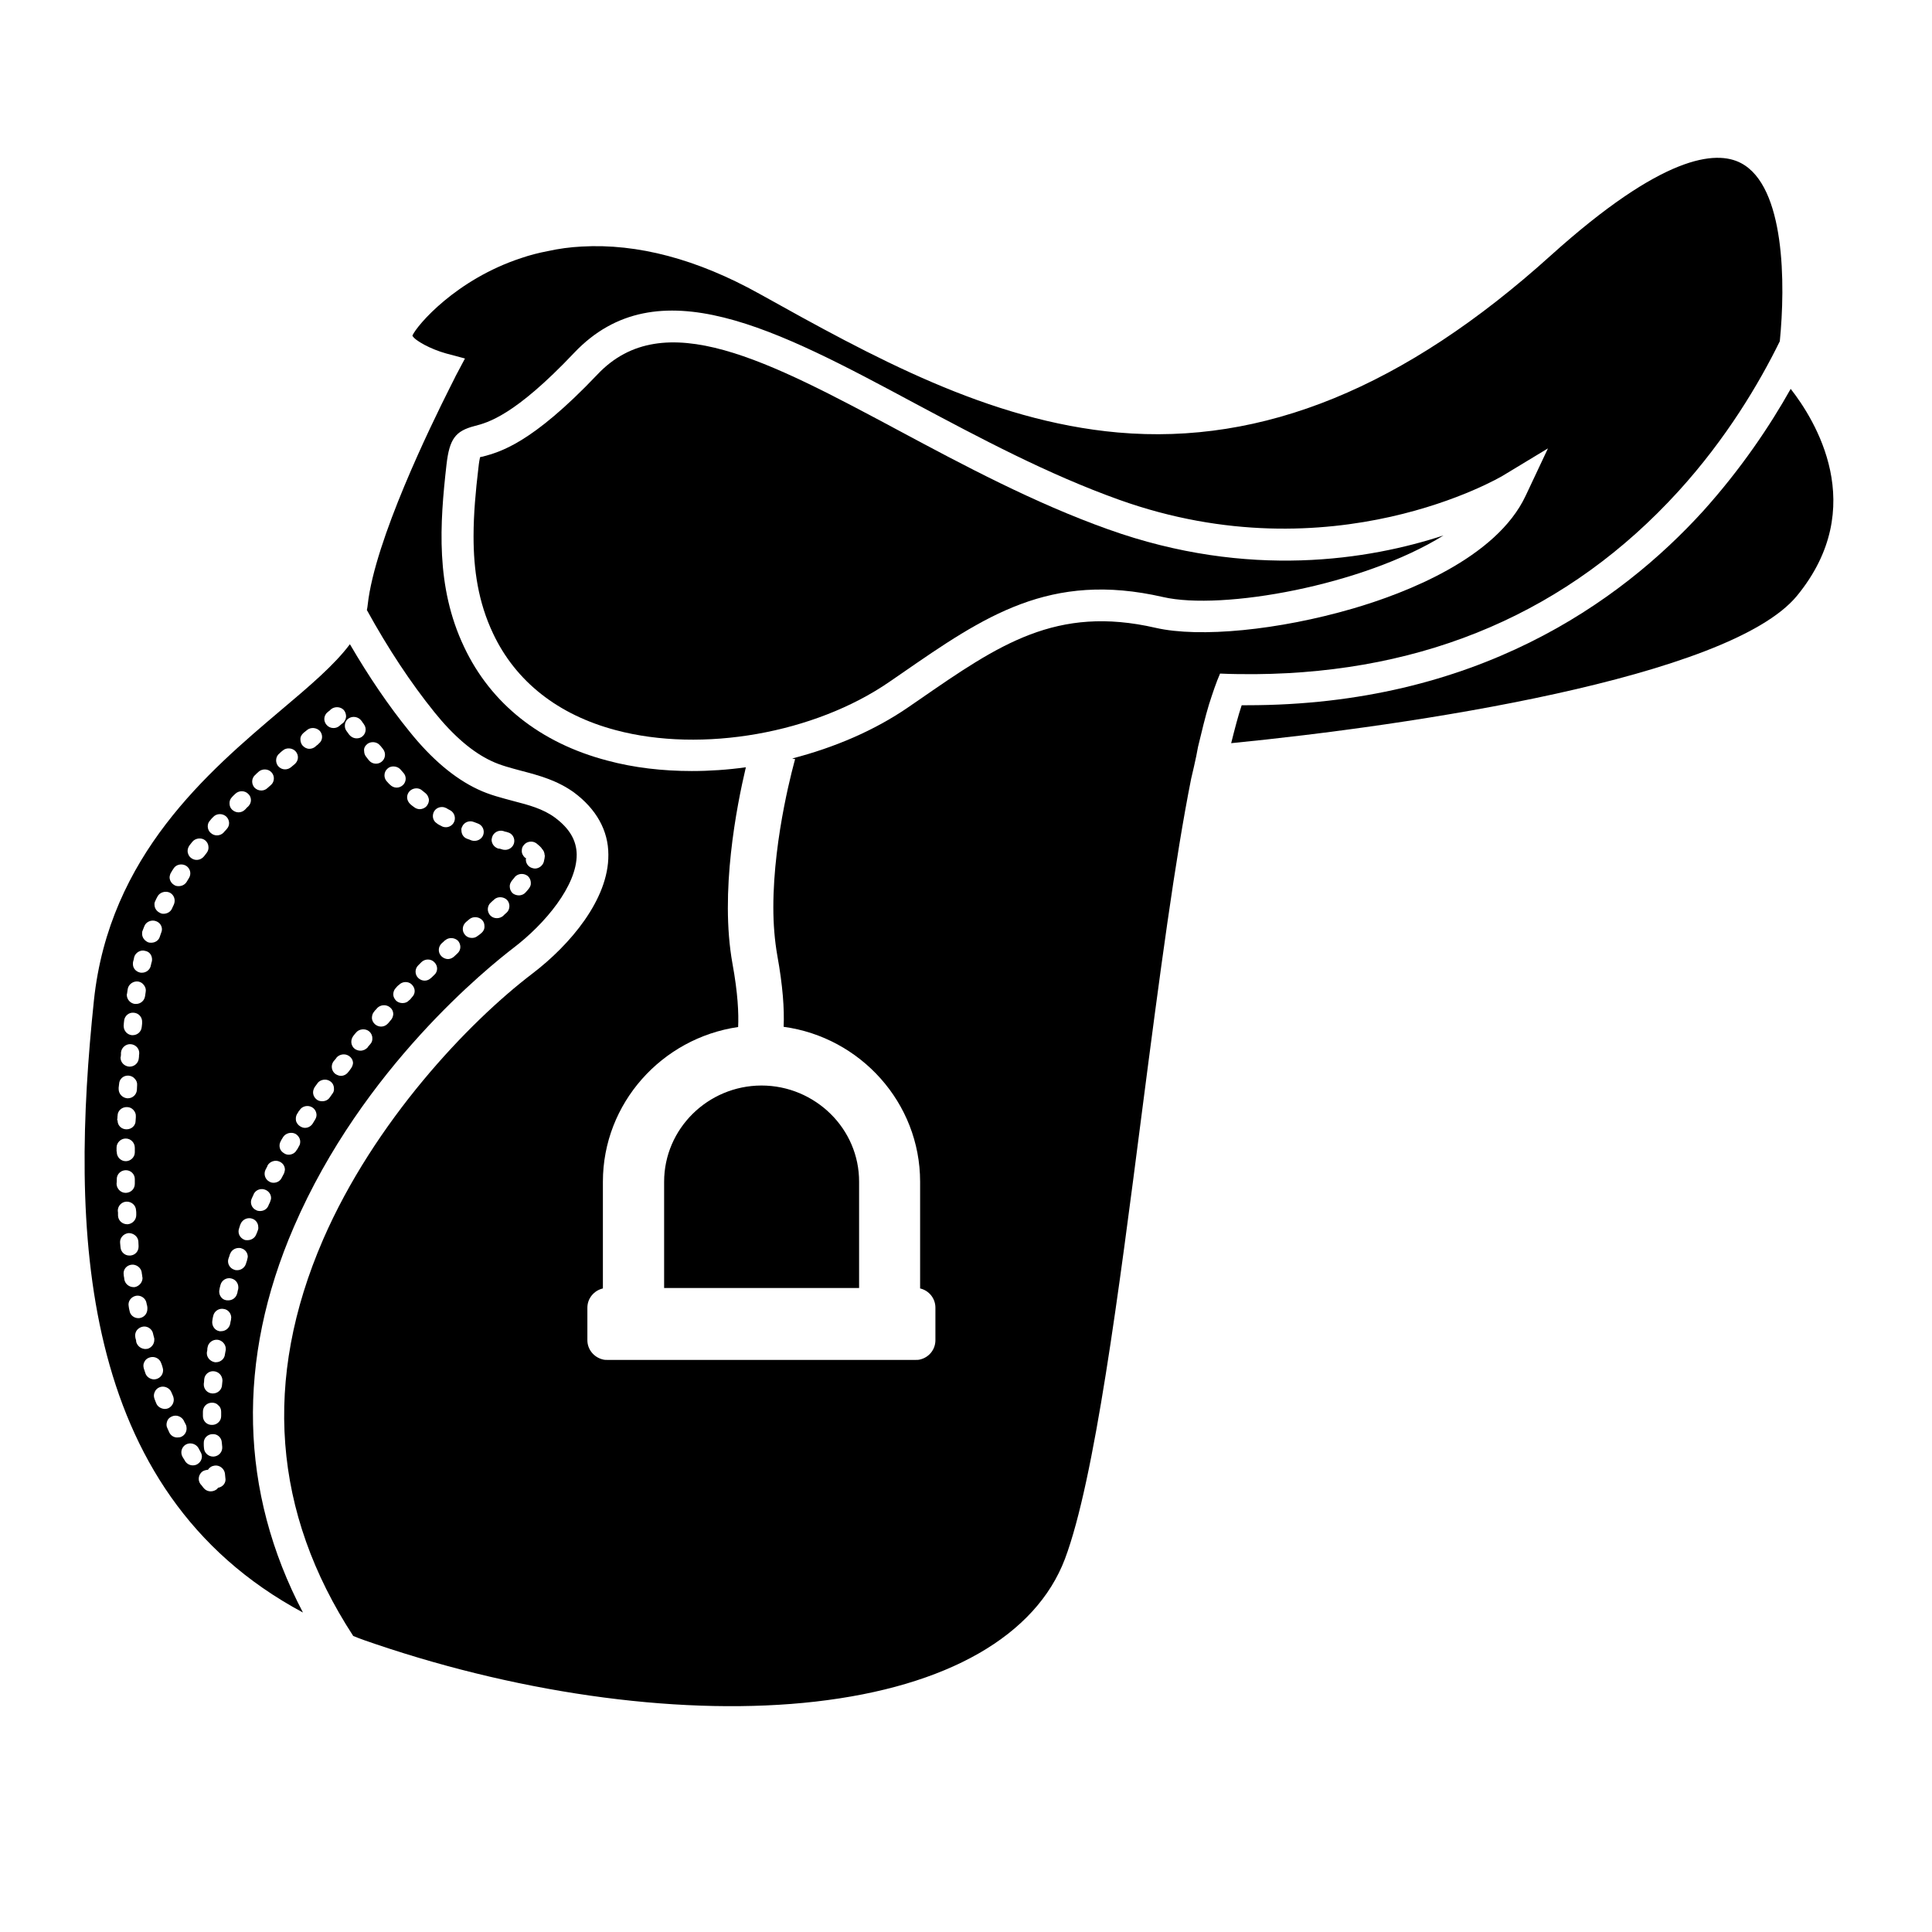
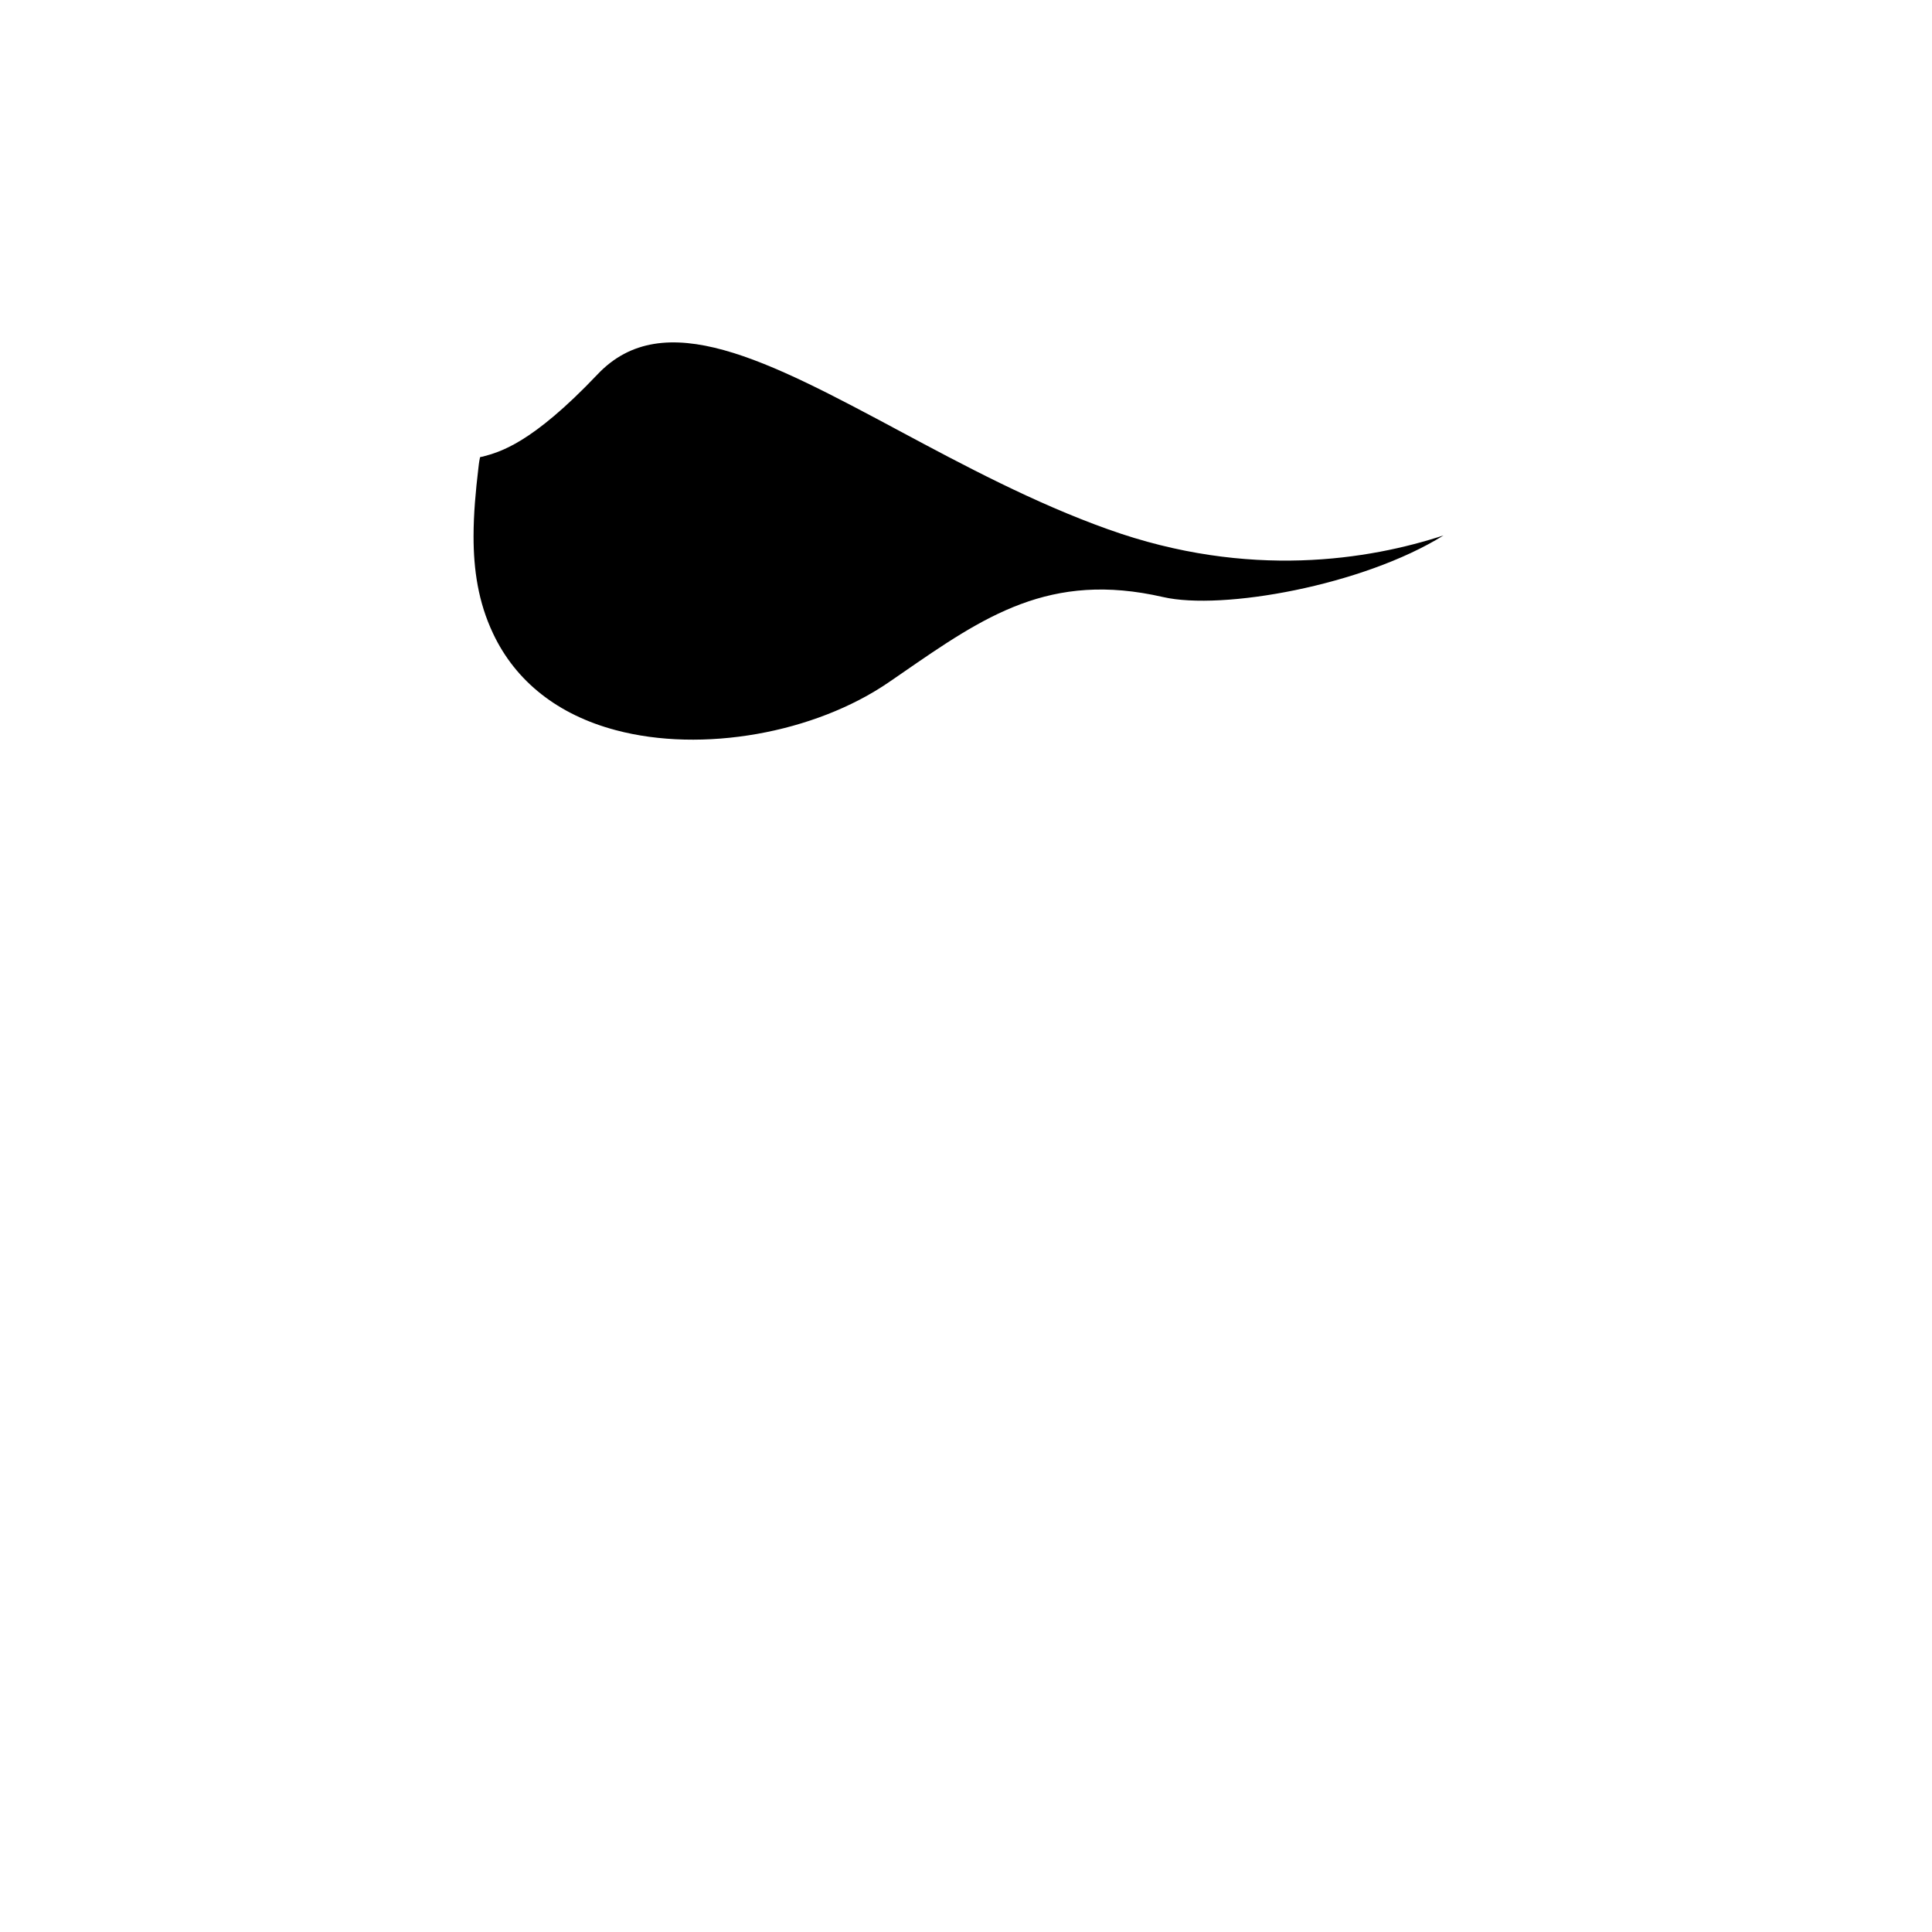
<svg xmlns="http://www.w3.org/2000/svg" width="48" zoomAndPan="magnify" viewBox="0 0 36 36" height="48" preserveAspectRatio="xMidYMid meet" version="1.2">
  <defs>
    <clipPath id="eda87b7e5e">
-       <path d="M 1.293 12 L 11 12 L 11 31 L 1.293 31 Z M 1.293 12 " />
-     </clipPath>
+       </clipPath>
    <clipPath id="4cb8a342fc">
-       <path d="M 5 2.793 L 34 2.793 L 34 31.98 L 5 31.98 Z M 5 2.793 " />
-     </clipPath>
+       </clipPath>
    <clipPath id="3d727d8093">
      <path d="M 22 7 L 34.863 7 L 34.863 14 L 22 14 Z M 22 7 " />
    </clipPath>
  </defs>
  <g id="69a27ae0f1">
    <g clip-rule="nonzero" clip-path="url(#eda87b7e5e)">
      <path style=" stroke:none;fill-rule:nonzero;fill:#000000;fill-opacity:1;" d="M 10.34 15.234 C 10.117 15.07 9.852 15 9.566 14.926 C 9.348 14.867 9.121 14.812 8.902 14.707 C 8.469 14.504 8.039 14.141 7.629 13.629 C 7.242 13.152 6.875 12.613 6.52 12.004 C 6.227 12.395 5.766 12.785 5.234 13.234 C 3.883 14.379 2.035 15.941 1.75 18.641 C 1.312 22.828 1.406 27.777 5.645 30.047 C 4.465 27.797 4.402 25.34 5.477 22.859 C 6.758 19.895 9.109 18.016 9.566 17.664 C 10.156 17.215 10.75 16.504 10.746 15.922 C 10.742 15.656 10.609 15.434 10.34 15.234 Z M 9.168 15.605 C 9.191 15.516 9.285 15.461 9.375 15.484 C 9.387 15.488 9.398 15.492 9.41 15.496 L 9.43 15.5 C 9.438 15.5 9.445 15.504 9.457 15.508 C 9.547 15.527 9.602 15.621 9.578 15.711 C 9.559 15.785 9.488 15.836 9.414 15.836 C 9.398 15.836 9.383 15.832 9.367 15.832 L 9.363 15.828 C 9.352 15.824 9.34 15.824 9.328 15.82 L 9.324 15.816 C 9.312 15.816 9.301 15.812 9.293 15.812 L 9.285 15.812 C 9.211 15.789 9.16 15.723 9.16 15.645 C 9.164 15.633 9.164 15.617 9.168 15.605 Z M 8.09 15.117 C 8.137 15.039 8.242 15.016 8.316 15.059 L 8.324 15.059 C 8.328 15.062 8.328 15.062 8.328 15.066 C 8.352 15.078 8.371 15.09 8.395 15.102 C 8.473 15.148 8.5 15.254 8.453 15.332 C 8.422 15.383 8.367 15.414 8.309 15.414 C 8.277 15.414 8.246 15.406 8.223 15.391 C 8.195 15.379 8.172 15.363 8.145 15.348 L 8.145 15.344 C 8.094 15.316 8.066 15.262 8.066 15.207 C 8.066 15.176 8.074 15.145 8.09 15.117 Z M 7.629 14.746 C 7.688 14.68 7.801 14.668 7.867 14.73 C 7.887 14.746 7.906 14.762 7.93 14.781 C 7.965 14.809 7.984 14.852 7.992 14.895 C 7.996 14.938 7.98 14.98 7.953 15.016 C 7.922 15.055 7.871 15.078 7.82 15.078 C 7.785 15.078 7.742 15.062 7.715 15.039 C 7.691 15.023 7.668 15.004 7.645 14.984 C 7.609 14.949 7.586 14.906 7.586 14.855 C 7.586 14.816 7.602 14.777 7.629 14.746 Z M 7.457 14.332 C 7.473 14.352 7.492 14.371 7.512 14.395 C 7.578 14.461 7.574 14.566 7.508 14.629 C 7.473 14.66 7.434 14.676 7.391 14.676 C 7.344 14.676 7.301 14.656 7.266 14.621 C 7.258 14.613 7.25 14.605 7.242 14.598 C 7.23 14.586 7.219 14.57 7.207 14.559 C 7.18 14.531 7.164 14.488 7.164 14.449 C 7.164 14.398 7.184 14.355 7.219 14.324 C 7.281 14.262 7.395 14.27 7.457 14.332 Z M 6.844 13.863 C 6.914 13.809 7.027 13.82 7.082 13.891 L 7.086 13.895 C 7.086 13.898 7.086 13.898 7.09 13.898 C 7.105 13.918 7.121 13.938 7.137 13.957 C 7.195 14.031 7.184 14.137 7.109 14.195 C 7.078 14.219 7.043 14.23 7.008 14.23 C 6.953 14.23 6.906 14.207 6.871 14.164 C 6.855 14.145 6.836 14.121 6.82 14.098 C 6.797 14.07 6.785 14.031 6.785 13.992 C 6.777 13.945 6.801 13.898 6.844 13.863 Z M 6.496 13.387 C 6.57 13.336 6.68 13.355 6.734 13.43 C 6.742 13.441 6.75 13.449 6.758 13.465 C 6.766 13.473 6.773 13.484 6.781 13.496 C 6.836 13.57 6.82 13.676 6.742 13.73 C 6.715 13.75 6.68 13.758 6.645 13.758 C 6.59 13.758 6.539 13.73 6.508 13.691 C 6.492 13.668 6.473 13.641 6.457 13.621 C 6.434 13.59 6.426 13.559 6.426 13.523 C 6.426 13.469 6.449 13.418 6.496 13.387 Z M 6.102 13.273 C 6.113 13.262 6.129 13.25 6.141 13.242 L 6.164 13.219 C 6.234 13.16 6.344 13.164 6.406 13.23 C 6.434 13.262 6.449 13.309 6.449 13.352 C 6.445 13.398 6.426 13.438 6.395 13.469 C 6.371 13.484 6.352 13.504 6.328 13.523 C 6.297 13.551 6.258 13.566 6.215 13.566 C 6.164 13.566 6.121 13.547 6.086 13.508 C 6.059 13.477 6.043 13.438 6.043 13.398 C 6.043 13.352 6.062 13.305 6.102 13.273 Z M 5.656 13.656 C 5.676 13.641 5.699 13.621 5.723 13.602 C 5.789 13.547 5.898 13.555 5.961 13.621 C 6.02 13.691 6.016 13.797 5.941 13.855 C 5.93 13.871 5.91 13.883 5.891 13.898 L 5.879 13.91 C 5.848 13.938 5.805 13.953 5.766 13.953 C 5.715 13.953 5.672 13.93 5.637 13.891 C 5.613 13.863 5.598 13.82 5.598 13.781 C 5.594 13.734 5.617 13.691 5.656 13.656 Z M 5.203 14.043 C 5.223 14.02 5.246 14.004 5.27 13.984 C 5.336 13.926 5.449 13.934 5.508 14 C 5.539 14.035 5.555 14.078 5.551 14.125 C 5.547 14.168 5.527 14.207 5.492 14.238 C 5.469 14.254 5.449 14.277 5.426 14.293 C 5.395 14.32 5.355 14.336 5.312 14.336 C 5.262 14.336 5.219 14.316 5.184 14.277 C 5.16 14.25 5.145 14.207 5.145 14.168 C 5.145 14.121 5.164 14.074 5.203 14.043 Z M 4.758 14.438 L 4.781 14.414 C 4.793 14.402 4.805 14.395 4.82 14.379 C 4.887 14.32 5 14.324 5.059 14.391 C 5.121 14.457 5.117 14.566 5.051 14.625 C 5.027 14.648 5.008 14.664 4.984 14.684 C 4.957 14.711 4.914 14.73 4.871 14.73 C 4.82 14.73 4.777 14.711 4.742 14.676 C 4.715 14.645 4.699 14.605 4.699 14.562 C 4.699 14.516 4.719 14.469 4.758 14.438 Z M 4.324 14.852 C 4.336 14.84 4.348 14.824 4.363 14.812 L 4.383 14.793 C 4.449 14.727 4.562 14.727 4.625 14.793 C 4.656 14.82 4.676 14.863 4.676 14.91 C 4.676 14.953 4.656 14.996 4.625 15.027 C 4.609 15.039 4.594 15.055 4.578 15.074 L 4.566 15.086 C 4.535 15.117 4.492 15.137 4.445 15.137 C 4.398 15.137 4.359 15.117 4.328 15.09 C 4.293 15.059 4.277 15.016 4.277 14.973 C 4.273 14.926 4.293 14.883 4.324 14.852 Z M 3.914 15.289 C 3.93 15.266 3.949 15.246 3.969 15.227 C 4.031 15.156 4.141 15.152 4.211 15.211 C 4.281 15.273 4.289 15.379 4.227 15.445 L 4.203 15.473 C 4.191 15.484 4.18 15.496 4.172 15.508 C 4.137 15.547 4.09 15.566 4.043 15.566 C 4 15.566 3.961 15.551 3.93 15.523 C 3.891 15.492 3.871 15.445 3.871 15.398 C 3.871 15.359 3.883 15.32 3.914 15.289 Z M 3.527 15.758 C 3.547 15.734 3.562 15.711 3.582 15.688 C 3.637 15.617 3.75 15.602 3.82 15.656 C 3.855 15.684 3.879 15.723 3.883 15.766 C 3.891 15.812 3.879 15.855 3.852 15.891 C 3.836 15.91 3.82 15.934 3.801 15.957 C 3.77 15.996 3.719 16.023 3.664 16.023 C 3.629 16.023 3.594 16.012 3.562 15.988 C 3.52 15.957 3.496 15.906 3.496 15.855 C 3.496 15.82 3.508 15.789 3.527 15.758 Z M 3.797 26.891 C 3.793 26.801 3.863 26.727 3.957 26.723 C 4.047 26.715 4.129 26.785 4.133 26.879 C 4.137 26.906 4.137 26.934 4.141 26.961 C 4.148 27.055 4.078 27.133 3.984 27.141 C 3.977 27.141 3.977 27.141 3.969 27.141 C 3.883 27.141 3.805 27.07 3.801 26.984 C 3.797 26.957 3.797 26.926 3.797 26.898 Z M 3.781 26.387 L 3.781 26.305 C 3.781 26.211 3.855 26.137 3.949 26.137 C 4 26.137 4.039 26.152 4.07 26.188 C 4.105 26.215 4.121 26.262 4.121 26.305 L 4.121 26.387 C 4.121 26.43 4.105 26.473 4.07 26.504 C 4.039 26.535 3.996 26.551 3.953 26.551 C 3.855 26.555 3.781 26.48 3.781 26.387 Z M 4.137 25.809 C 4.133 25.898 4.055 25.965 3.969 25.965 C 3.965 25.965 3.961 25.965 3.957 25.965 C 3.863 25.961 3.793 25.883 3.797 25.789 C 3.801 25.762 3.805 25.73 3.805 25.703 C 3.812 25.613 3.891 25.543 3.984 25.551 C 4.074 25.559 4.141 25.629 4.145 25.719 C 4.145 25.723 4.145 25.727 4.145 25.73 C 4.141 25.754 4.141 25.785 4.137 25.809 Z M 3.188 16.258 C 3.195 16.246 3.203 16.23 3.211 16.219 C 3.219 16.207 3.227 16.195 3.234 16.184 C 3.281 16.105 3.391 16.086 3.469 16.133 C 3.547 16.184 3.57 16.285 3.52 16.363 C 3.504 16.387 3.492 16.41 3.477 16.434 C 3.445 16.484 3.391 16.512 3.328 16.512 C 3.297 16.512 3.27 16.508 3.242 16.488 C 3.191 16.457 3.16 16.402 3.16 16.344 C 3.164 16.312 3.172 16.281 3.188 16.258 Z M 2.895 16.785 C 2.906 16.762 2.918 16.734 2.934 16.707 C 2.973 16.629 3.078 16.594 3.164 16.633 C 3.246 16.676 3.277 16.773 3.238 16.859 C 3.227 16.887 3.211 16.91 3.203 16.934 C 3.176 16.992 3.113 17.027 3.047 17.027 C 3.023 17.027 3 17.023 2.977 17.008 C 2.918 16.98 2.879 16.922 2.879 16.859 C 2.875 16.832 2.883 16.809 2.895 16.785 Z M 2.656 17.344 C 2.668 17.316 2.676 17.289 2.688 17.262 C 2.719 17.176 2.82 17.133 2.906 17.164 C 2.996 17.195 3.043 17.293 3.004 17.379 C 2.996 17.406 2.984 17.43 2.977 17.457 C 2.957 17.523 2.891 17.566 2.82 17.566 C 2.797 17.566 2.781 17.566 2.762 17.559 C 2.695 17.531 2.648 17.469 2.648 17.402 C 2.648 17.379 2.648 17.359 2.656 17.344 Z M 2.48 17.922 C 2.488 17.895 2.496 17.863 2.5 17.836 C 2.523 17.75 2.621 17.691 2.707 17.719 C 2.754 17.727 2.789 17.754 2.812 17.793 C 2.832 17.832 2.84 17.879 2.828 17.922 L 2.82 17.945 C 2.82 17.961 2.812 17.98 2.809 17.992 L 2.809 18 C 2.789 18.074 2.723 18.125 2.645 18.125 C 2.633 18.125 2.617 18.125 2.605 18.121 C 2.527 18.102 2.473 18.035 2.477 17.957 C 2.477 17.945 2.477 17.934 2.48 17.922 Z M 2.367 18.516 C 2.371 18.488 2.375 18.461 2.379 18.434 C 2.391 18.344 2.48 18.277 2.574 18.289 C 2.621 18.297 2.656 18.32 2.684 18.359 C 2.711 18.395 2.723 18.438 2.715 18.48 C 2.711 18.512 2.707 18.539 2.703 18.562 C 2.691 18.645 2.621 18.707 2.535 18.707 C 2.527 18.707 2.52 18.707 2.512 18.707 C 2.426 18.695 2.363 18.621 2.363 18.539 C 2.363 18.531 2.363 18.523 2.367 18.516 Z M 2.305 19.109 C 2.305 19.082 2.309 19.055 2.312 19.027 L 2.312 19.023 C 2.32 18.93 2.402 18.859 2.496 18.871 C 2.59 18.879 2.656 18.961 2.648 19.055 C 2.648 19.07 2.648 19.086 2.645 19.102 C 2.645 19.113 2.641 19.125 2.641 19.137 C 2.633 19.223 2.562 19.289 2.473 19.289 C 2.469 19.289 2.461 19.289 2.457 19.289 C 2.371 19.281 2.305 19.207 2.305 19.121 C 2.301 19.117 2.305 19.113 2.305 19.109 Z M 2.25 19.695 C 2.25 19.68 2.254 19.668 2.254 19.652 C 2.254 19.641 2.254 19.625 2.254 19.613 C 2.262 19.523 2.344 19.449 2.438 19.457 C 2.531 19.465 2.602 19.543 2.594 19.637 C 2.59 19.652 2.59 19.672 2.59 19.688 L 2.586 19.723 C 2.578 19.809 2.504 19.875 2.418 19.875 C 2.414 19.875 2.406 19.875 2.406 19.875 C 2.316 19.867 2.246 19.797 2.246 19.707 L 2.246 19.695 Z M 2.211 20.285 L 2.211 20.266 C 2.215 20.246 2.215 20.223 2.219 20.199 C 2.223 20.105 2.301 20.035 2.398 20.043 C 2.441 20.047 2.484 20.066 2.512 20.102 C 2.543 20.133 2.559 20.176 2.555 20.219 L 2.551 20.305 C 2.547 20.395 2.473 20.465 2.383 20.465 C 2.379 20.465 2.375 20.465 2.371 20.465 C 2.281 20.457 2.211 20.383 2.211 20.293 Z M 2.184 20.875 C 2.184 20.863 2.184 20.848 2.188 20.836 C 2.188 20.82 2.188 20.805 2.191 20.789 C 2.191 20.699 2.27 20.625 2.367 20.629 C 2.414 20.629 2.453 20.648 2.484 20.68 C 2.516 20.715 2.535 20.758 2.531 20.801 L 2.531 20.82 C 2.531 20.84 2.527 20.859 2.527 20.879 L 2.527 20.883 C 2.527 20.977 2.449 21.043 2.359 21.043 L 2.355 21.043 C 2.262 21.043 2.188 20.969 2.191 20.875 Z M 2.172 21.457 L 2.172 21.383 C 2.172 21.293 2.25 21.215 2.34 21.215 L 2.344 21.215 C 2.438 21.215 2.512 21.293 2.512 21.387 L 2.512 21.473 C 2.512 21.562 2.434 21.637 2.344 21.637 C 2.25 21.637 2.176 21.559 2.176 21.469 L 2.176 21.457 Z M 2.176 21.977 C 2.172 21.883 2.246 21.809 2.34 21.805 L 2.344 21.805 C 2.438 21.805 2.512 21.879 2.512 21.969 L 2.512 21.988 C 2.512 22.008 2.512 22.027 2.512 22.051 L 2.512 22.055 C 2.512 22.055 2.512 22.055 2.512 22.059 C 2.512 22.152 2.441 22.223 2.348 22.227 L 2.34 22.227 C 2.25 22.227 2.176 22.152 2.172 22.062 L 2.172 22.059 C 2.176 22.027 2.176 22 2.176 21.977 Z M 2.199 22.609 C 2.199 22.594 2.199 22.582 2.195 22.566 C 2.191 22.477 2.262 22.395 2.355 22.391 C 2.449 22.387 2.531 22.457 2.535 22.551 C 2.539 22.57 2.539 22.594 2.539 22.617 L 2.539 22.641 C 2.539 22.73 2.469 22.805 2.379 22.812 L 2.371 22.812 C 2.277 22.812 2.203 22.742 2.199 22.652 C 2.199 22.641 2.199 22.625 2.199 22.609 Z M 2.246 23.246 C 2.242 23.219 2.242 23.188 2.238 23.16 C 2.234 23.117 2.246 23.074 2.277 23.039 C 2.305 23.004 2.348 22.984 2.391 22.977 C 2.484 22.973 2.57 23.039 2.578 23.129 C 2.578 23.156 2.582 23.184 2.582 23.211 C 2.582 23.219 2.582 23.227 2.582 23.23 C 2.582 23.316 2.52 23.387 2.43 23.395 C 2.426 23.395 2.418 23.395 2.414 23.395 C 2.328 23.398 2.254 23.332 2.246 23.246 Z M 2.316 23.836 L 2.316 23.832 L 2.312 23.801 C 2.309 23.785 2.305 23.77 2.305 23.754 C 2.289 23.66 2.355 23.578 2.449 23.566 C 2.539 23.555 2.629 23.621 2.641 23.711 C 2.641 23.727 2.645 23.742 2.648 23.758 L 2.652 23.793 C 2.652 23.801 2.656 23.809 2.656 23.812 C 2.656 23.898 2.59 23.969 2.508 23.984 C 2.5 23.984 2.492 23.984 2.484 23.984 C 2.398 23.98 2.328 23.918 2.316 23.836 Z M 2.414 24.426 C 2.406 24.398 2.402 24.367 2.398 24.34 C 2.379 24.25 2.441 24.164 2.535 24.145 C 2.625 24.129 2.715 24.191 2.73 24.281 C 2.734 24.297 2.734 24.312 2.742 24.332 L 2.746 24.363 C 2.746 24.371 2.746 24.383 2.746 24.391 C 2.746 24.473 2.691 24.543 2.609 24.559 C 2.598 24.562 2.586 24.562 2.578 24.562 C 2.496 24.562 2.426 24.504 2.414 24.426 Z M 2.539 25.008 C 2.539 24.996 2.535 24.98 2.535 24.973 C 2.531 24.957 2.527 24.945 2.523 24.93 L 2.523 24.926 C 2.512 24.879 2.52 24.836 2.543 24.797 C 2.566 24.762 2.605 24.734 2.648 24.723 C 2.738 24.699 2.832 24.758 2.852 24.848 C 2.852 24.848 2.852 24.852 2.852 24.852 C 2.859 24.875 2.863 24.902 2.871 24.926 L 2.875 24.941 C 2.875 24.953 2.875 24.961 2.875 24.969 C 2.875 25.047 2.82 25.113 2.75 25.133 C 2.734 25.133 2.719 25.137 2.707 25.137 C 2.625 25.133 2.562 25.082 2.539 25.008 Z M 2.707 25.582 C 2.699 25.559 2.691 25.531 2.68 25.5 C 2.668 25.457 2.668 25.414 2.691 25.375 C 2.711 25.332 2.75 25.305 2.793 25.293 C 2.883 25.266 2.977 25.316 3.004 25.402 L 3.016 25.434 C 3.02 25.449 3.027 25.465 3.031 25.484 C 3.035 25.5 3.039 25.516 3.039 25.531 C 3.039 25.609 2.992 25.672 2.918 25.695 C 2.902 25.699 2.887 25.703 2.867 25.703 C 2.793 25.699 2.727 25.652 2.707 25.582 Z M 2.91 26.145 C 2.898 26.121 2.891 26.094 2.879 26.066 C 2.863 26.023 2.863 25.98 2.883 25.938 C 2.898 25.898 2.934 25.863 2.977 25.848 C 3.062 25.816 3.164 25.863 3.195 25.945 L 3.227 26.02 C 3.234 26.043 3.238 26.062 3.238 26.082 C 3.238 26.152 3.195 26.215 3.133 26.242 C 3.113 26.25 3.09 26.254 3.07 26.254 C 3 26.25 2.934 26.211 2.91 26.145 Z M 3.156 26.695 C 3.145 26.668 3.133 26.641 3.121 26.617 C 3.098 26.578 3.098 26.531 3.113 26.488 C 3.125 26.445 3.156 26.414 3.199 26.395 C 3.281 26.355 3.383 26.391 3.426 26.473 L 3.43 26.484 C 3.441 26.504 3.449 26.523 3.461 26.543 C 3.473 26.566 3.477 26.594 3.477 26.617 C 3.477 26.684 3.441 26.742 3.383 26.77 C 3.363 26.781 3.336 26.785 3.309 26.785 C 3.242 26.789 3.184 26.75 3.156 26.695 Z M 3.594 27.305 C 3.535 27.305 3.484 27.277 3.449 27.227 L 3.449 27.223 C 3.445 27.219 3.445 27.219 3.441 27.211 C 3.43 27.191 3.418 27.172 3.402 27.148 C 3.355 27.066 3.383 26.965 3.461 26.918 C 3.543 26.871 3.648 26.902 3.695 26.977 L 3.703 26.992 C 3.711 27.012 3.727 27.031 3.734 27.051 C 3.75 27.074 3.762 27.109 3.762 27.137 C 3.762 27.199 3.73 27.25 3.68 27.281 C 3.656 27.297 3.625 27.305 3.594 27.305 Z M 4.062 27.723 C 4.055 27.734 4.043 27.75 4.027 27.758 C 4 27.777 3.965 27.789 3.926 27.789 C 3.875 27.789 3.824 27.766 3.793 27.723 L 3.789 27.723 C 3.785 27.719 3.785 27.715 3.785 27.715 C 3.77 27.695 3.754 27.672 3.734 27.652 C 3.68 27.578 3.699 27.473 3.773 27.418 C 3.805 27.398 3.84 27.391 3.875 27.387 C 3.902 27.344 3.945 27.316 4 27.309 C 4.09 27.297 4.176 27.363 4.191 27.453 C 4.191 27.48 4.199 27.508 4.199 27.535 C 4.219 27.625 4.156 27.707 4.062 27.723 Z M 4.207 25.152 C 4.199 25.18 4.199 25.207 4.191 25.238 C 4.184 25.32 4.109 25.383 4.027 25.383 C 4.02 25.383 4.012 25.383 4.004 25.383 C 3.91 25.367 3.844 25.285 3.855 25.195 C 3.859 25.18 3.863 25.16 3.863 25.148 C 3.863 25.133 3.863 25.121 3.867 25.109 C 3.879 25.02 3.965 24.953 4.059 24.965 C 4.141 24.977 4.207 25.051 4.207 25.133 C 4.207 25.141 4.207 25.148 4.207 25.152 Z M 4.305 24.586 L 4.305 24.59 C 4.297 24.617 4.293 24.645 4.289 24.668 C 4.273 24.746 4.203 24.805 4.121 24.805 C 4.113 24.805 4.098 24.805 4.09 24.805 C 4.043 24.797 4.004 24.77 3.98 24.73 C 3.957 24.691 3.949 24.648 3.957 24.605 C 3.961 24.578 3.965 24.547 3.973 24.52 C 3.992 24.43 4.082 24.371 4.172 24.391 C 4.25 24.402 4.309 24.473 4.309 24.555 C 4.305 24.562 4.305 24.574 4.305 24.586 Z M 4.438 24.023 C 4.434 24.043 4.426 24.059 4.426 24.078 L 4.418 24.105 C 4.398 24.18 4.332 24.23 4.254 24.23 C 4.238 24.23 4.227 24.23 4.211 24.227 C 4.164 24.219 4.129 24.191 4.105 24.148 C 4.086 24.113 4.078 24.066 4.09 24.023 L 4.094 24 C 4.098 23.98 4.105 23.961 4.109 23.941 C 4.133 23.852 4.227 23.797 4.316 23.824 C 4.391 23.844 4.441 23.91 4.441 23.988 C 4.441 23.996 4.441 24.012 4.438 24.023 Z M 4.605 23.469 L 4.605 23.473 C 4.605 23.473 4.605 23.477 4.605 23.48 L 4.594 23.512 C 4.59 23.523 4.586 23.535 4.582 23.551 C 4.559 23.621 4.492 23.668 4.422 23.668 C 4.402 23.668 4.383 23.668 4.367 23.66 C 4.277 23.633 4.227 23.535 4.258 23.449 C 4.27 23.422 4.277 23.395 4.285 23.367 L 4.289 23.363 C 4.312 23.297 4.379 23.254 4.449 23.254 C 4.469 23.254 4.484 23.254 4.5 23.262 C 4.57 23.281 4.617 23.348 4.617 23.418 C 4.613 23.434 4.613 23.453 4.605 23.469 Z M 4.805 22.926 L 4.801 22.934 C 4.793 22.957 4.785 22.98 4.773 23.004 C 4.75 23.066 4.684 23.109 4.613 23.109 C 4.594 23.109 4.57 23.109 4.555 23.102 C 4.465 23.066 4.422 22.973 4.457 22.883 L 4.465 22.859 C 4.469 22.84 4.477 22.82 4.484 22.805 C 4.52 22.719 4.621 22.676 4.707 22.711 C 4.77 22.734 4.812 22.797 4.812 22.863 C 4.816 22.887 4.812 22.906 4.805 22.926 Z M 5.035 22.387 L 5.035 22.395 C 5.035 22.395 5.031 22.398 5.031 22.398 L 5.027 22.41 C 5.016 22.43 5.008 22.449 5 22.469 C 4.973 22.531 4.914 22.566 4.844 22.566 C 4.82 22.566 4.797 22.562 4.777 22.551 C 4.691 22.516 4.652 22.414 4.691 22.332 C 4.703 22.305 4.715 22.277 4.727 22.254 L 4.734 22.234 L 4.734 22.238 C 4.777 22.164 4.871 22.137 4.949 22.172 C 5.012 22.199 5.051 22.258 5.051 22.324 C 5.051 22.344 5.043 22.367 5.035 22.387 Z M 5.289 21.871 C 5.273 21.898 5.262 21.926 5.25 21.945 C 5.223 22.004 5.164 22.039 5.098 22.039 C 5.074 22.039 5.047 22.035 5.023 22.02 C 4.941 21.98 4.906 21.879 4.949 21.793 C 4.957 21.781 4.965 21.766 4.969 21.754 C 4.977 21.742 4.98 21.734 4.984 21.727 L 4.984 21.719 C 5.027 21.641 5.133 21.605 5.215 21.648 C 5.273 21.676 5.309 21.73 5.309 21.797 C 5.305 21.82 5.301 21.848 5.289 21.871 Z M 5.57 21.359 C 5.562 21.375 5.555 21.387 5.551 21.395 C 5.543 21.41 5.535 21.422 5.527 21.43 C 5.5 21.484 5.441 21.516 5.379 21.516 C 5.352 21.516 5.32 21.508 5.297 21.492 C 5.258 21.469 5.227 21.438 5.215 21.395 C 5.203 21.352 5.207 21.305 5.23 21.266 L 5.242 21.242 C 5.254 21.227 5.262 21.207 5.273 21.191 C 5.32 21.113 5.43 21.086 5.508 21.129 C 5.559 21.16 5.594 21.215 5.594 21.273 C 5.594 21.309 5.586 21.336 5.57 21.359 Z M 5.871 20.863 L 5.828 20.934 C 5.797 20.984 5.742 21.016 5.684 21.016 C 5.648 21.016 5.621 21.004 5.594 20.988 C 5.555 20.965 5.527 20.926 5.516 20.887 C 5.508 20.84 5.512 20.797 5.535 20.758 C 5.547 20.742 5.555 20.727 5.566 20.707 L 5.582 20.688 C 5.629 20.609 5.738 20.586 5.816 20.633 C 5.867 20.664 5.895 20.715 5.898 20.773 C 5.898 20.809 5.887 20.836 5.871 20.863 Z M 6.195 20.379 C 6.191 20.383 6.191 20.383 6.191 20.383 C 6.176 20.402 6.164 20.426 6.145 20.449 C 6.113 20.496 6.062 20.52 6.004 20.52 C 5.969 20.52 5.934 20.512 5.906 20.492 C 5.871 20.465 5.844 20.43 5.836 20.383 C 5.828 20.34 5.84 20.297 5.863 20.258 C 5.879 20.234 5.898 20.211 5.914 20.188 L 5.922 20.176 C 5.977 20.113 6.078 20.098 6.148 20.145 C 6.199 20.176 6.223 20.23 6.223 20.285 C 6.227 20.32 6.215 20.352 6.195 20.379 Z M 6.539 19.91 C 6.52 19.934 6.508 19.957 6.488 19.977 C 6.457 20.02 6.406 20.047 6.352 20.047 C 6.316 20.047 6.281 20.031 6.25 20.012 C 6.176 19.957 6.16 19.852 6.215 19.777 C 6.234 19.758 6.25 19.734 6.27 19.711 L 6.27 19.707 C 6.328 19.641 6.434 19.625 6.508 19.68 C 6.551 19.711 6.578 19.758 6.578 19.812 C 6.574 19.844 6.562 19.879 6.539 19.91 Z M 6.902 19.453 C 6.887 19.469 6.871 19.488 6.855 19.508 L 6.852 19.516 C 6.816 19.555 6.77 19.578 6.715 19.578 C 6.68 19.578 6.641 19.566 6.609 19.543 C 6.574 19.516 6.551 19.473 6.547 19.43 C 6.543 19.383 6.555 19.344 6.582 19.305 L 6.594 19.289 C 6.605 19.273 6.621 19.258 6.637 19.238 C 6.691 19.172 6.805 19.16 6.875 19.215 C 6.914 19.246 6.938 19.293 6.938 19.344 C 6.941 19.383 6.93 19.422 6.902 19.453 Z M 7.289 19 L 7.285 19.008 C 7.285 19.012 7.281 19.012 7.277 19.012 C 7.266 19.031 7.246 19.051 7.23 19.07 C 7.195 19.109 7.148 19.129 7.102 19.129 C 7.059 19.129 7.02 19.113 6.988 19.086 C 6.953 19.055 6.934 19.016 6.93 18.973 C 6.93 18.926 6.941 18.883 6.973 18.848 C 6.98 18.836 6.992 18.824 7.004 18.812 C 7.012 18.805 7.02 18.797 7.027 18.785 C 7.09 18.719 7.199 18.711 7.27 18.773 C 7.309 18.805 7.328 18.848 7.328 18.898 C 7.324 18.938 7.312 18.973 7.289 19 Z M 7.68 18.578 C 7.668 18.594 7.656 18.605 7.645 18.621 L 7.621 18.641 C 7.59 18.676 7.547 18.691 7.5 18.691 C 7.457 18.691 7.414 18.676 7.383 18.648 C 7.352 18.617 7.328 18.574 7.328 18.531 C 7.328 18.484 7.344 18.441 7.375 18.41 C 7.383 18.398 7.395 18.391 7.398 18.383 C 7.41 18.371 7.422 18.359 7.434 18.352 C 7.496 18.285 7.609 18.281 7.672 18.344 C 7.707 18.379 7.727 18.422 7.727 18.465 C 7.727 18.508 7.711 18.547 7.68 18.578 Z M 8.094 18.164 L 8.062 18.195 C 8.051 18.207 8.043 18.215 8.031 18.223 C 8 18.254 7.957 18.273 7.914 18.273 C 7.867 18.273 7.824 18.254 7.793 18.223 C 7.727 18.16 7.727 18.051 7.793 17.988 C 7.805 17.977 7.816 17.965 7.824 17.957 C 7.836 17.945 7.844 17.938 7.855 17.926 C 7.922 17.863 8.031 17.863 8.094 17.93 C 8.125 17.961 8.145 18.004 8.145 18.047 C 8.145 18.09 8.129 18.133 8.094 18.164 Z M 8.523 17.766 L 8.461 17.824 C 8.43 17.852 8.387 17.871 8.348 17.871 C 8.301 17.871 8.254 17.848 8.223 17.816 C 8.156 17.746 8.164 17.641 8.23 17.578 C 8.254 17.559 8.273 17.539 8.293 17.52 L 8.297 17.52 C 8.363 17.461 8.473 17.469 8.535 17.531 C 8.562 17.562 8.578 17.605 8.578 17.645 C 8.578 17.691 8.559 17.734 8.523 17.766 Z M 8.609 15.41 C 8.641 15.324 8.742 15.281 8.828 15.316 C 8.852 15.324 8.879 15.336 8.902 15.344 C 8.992 15.375 9.035 15.473 9.004 15.559 C 8.98 15.625 8.914 15.668 8.844 15.668 C 8.824 15.668 8.809 15.668 8.785 15.66 C 8.762 15.648 8.734 15.641 8.703 15.629 C 8.637 15.605 8.598 15.543 8.598 15.473 C 8.594 15.449 8.598 15.43 8.609 15.41 Z M 8.969 17.387 C 8.949 17.402 8.93 17.422 8.902 17.438 C 8.871 17.465 8.836 17.477 8.793 17.477 C 8.742 17.477 8.695 17.457 8.664 17.418 C 8.602 17.348 8.613 17.242 8.684 17.18 L 8.75 17.125 C 8.82 17.07 8.93 17.082 8.988 17.148 C 9.016 17.18 9.027 17.215 9.027 17.258 C 9.031 17.309 9.008 17.355 8.969 17.387 Z M 9.438 17.008 C 9.418 17.027 9.395 17.043 9.371 17.07 C 9.34 17.094 9.301 17.109 9.258 17.109 C 9.207 17.109 9.164 17.09 9.129 17.051 C 9.102 17.016 9.086 16.973 9.09 16.93 C 9.094 16.887 9.113 16.844 9.148 16.816 C 9.164 16.801 9.184 16.781 9.199 16.77 L 9.207 16.762 C 9.273 16.699 9.387 16.707 9.449 16.77 C 9.477 16.801 9.492 16.844 9.492 16.883 C 9.492 16.934 9.473 16.977 9.438 17.008 Z M 9.859 16.551 C 9.844 16.57 9.824 16.598 9.801 16.621 C 9.77 16.66 9.723 16.684 9.668 16.684 C 9.629 16.684 9.594 16.672 9.562 16.652 C 9.527 16.625 9.504 16.582 9.5 16.539 C 9.492 16.492 9.508 16.453 9.535 16.414 C 9.551 16.395 9.566 16.375 9.586 16.352 L 9.594 16.34 C 9.652 16.277 9.75 16.266 9.824 16.316 C 9.867 16.348 9.891 16.398 9.891 16.453 C 9.895 16.488 9.879 16.523 9.859 16.551 Z M 10.152 15.934 C 10.152 15.969 10.145 16.012 10.133 16.059 C 10.113 16.129 10.043 16.184 9.969 16.184 C 9.953 16.184 9.938 16.18 9.922 16.176 C 9.84 16.156 9.785 16.074 9.801 15.988 C 9.797 15.988 9.793 15.984 9.789 15.984 L 9.785 15.984 C 9.746 15.949 9.719 15.902 9.723 15.848 C 9.723 15.812 9.734 15.777 9.758 15.75 C 9.812 15.676 9.922 15.66 9.996 15.715 C 10.027 15.742 10.055 15.762 10.078 15.789 C 10.086 15.797 10.094 15.805 10.098 15.816 C 10.129 15.844 10.148 15.891 10.148 15.934 Z M 10.152 15.934 " />
    </g>
    <g clip-rule="nonzero" clip-path="url(#4cb8a342fc)">
-       <path style=" stroke:none;fill-rule:nonzero;fill:#000000;fill-opacity:1;" d="M 14.191 20.23 C 13.188 20.23 12.375 21.035 12.375 22.023 L 12.375 24 L 16.008 24 L 16.008 22.023 C 16.012 21.035 15.195 20.23 14.191 20.23 Z M 14.191 20.23 C 13.188 20.23 12.375 21.035 12.375 22.023 L 12.375 24 L 16.008 24 L 16.008 22.023 C 16.012 21.035 15.195 20.23 14.191 20.23 Z M 32.441 3.039 C 31.973 2.793 30.977 2.887 28.895 4.762 C 26.172 7.219 23.535 8.297 20.832 8.059 C 18.414 7.844 16.246 6.641 14.148 5.473 C 12.988 4.828 11.879 4.535 10.84 4.594 C 10.625 4.605 10.414 4.633 10.203 4.68 C 10.039 4.711 9.871 4.754 9.711 4.809 C 8.5 5.207 7.773 6.055 7.684 6.254 C 7.73 6.348 8.031 6.508 8.312 6.586 L 8.664 6.68 L 8.492 7.004 C 8.492 7.008 8.449 7.09 8.379 7.23 C 8.027 7.93 6.984 10.066 6.852 11.266 C 6.848 11.301 6.844 11.336 6.836 11.367 C 7.234 12.09 7.656 12.727 8.094 13.27 C 8.449 13.711 8.805 14.016 9.156 14.18 C 9.328 14.262 9.516 14.309 9.715 14.363 C 10.043 14.449 10.379 14.539 10.695 14.766 C 11.109 15.074 11.336 15.473 11.336 15.926 C 11.344 16.762 10.613 17.613 9.926 18.137 C 8.719 19.055 6.973 20.906 6.02 23.098 C 4.891 25.703 5.082 28.184 6.582 30.484 C 6.715 30.539 6.852 30.586 6.992 30.633 C 9.816 31.59 12.805 31.98 15.195 31.707 C 17.652 31.426 19.301 30.48 19.844 29.047 C 20.398 27.57 20.844 24.094 21.277 20.734 C 21.617 18.102 21.898 16.004 22.195 14.512 C 22.195 14.512 22.293 14.105 22.324 13.914 C 22.395 13.621 22.457 13.359 22.527 13.129 C 22.598 12.906 22.664 12.711 22.734 12.551 C 22.957 12.562 23.172 12.562 23.391 12.562 C 26.586 12.535 29.238 11.391 31.277 9.152 C 32.168 8.172 32.777 7.148 33.164 6.359 C 33.27 5.297 33.266 3.473 32.441 3.039 Z M 28.43 9.234 C 27.883 10.406 26.172 11.059 25.207 11.34 C 23.828 11.742 22.355 11.887 21.535 11.699 C 19.684 11.273 18.613 12.012 17.133 13.035 L 16.91 13.188 C 16.289 13.613 15.547 13.93 14.762 14.133 L 14.816 14.145 C 14.809 14.172 14.41 15.562 14.41 16.906 C 14.41 17.215 14.434 17.52 14.484 17.805 C 14.586 18.367 14.617 18.801 14.602 19.133 C 16.035 19.328 17.145 20.551 17.145 22.02 L 17.145 24.008 C 17.309 24.047 17.43 24.191 17.43 24.367 L 17.43 24.973 C 17.43 25.148 17.309 25.293 17.145 25.332 C 17.117 25.34 17.086 25.34 17.055 25.34 L 11.324 25.34 C 11.293 25.34 11.262 25.34 11.234 25.332 C 11.07 25.293 10.945 25.148 10.945 24.973 L 10.945 24.367 C 10.945 24.191 11.07 24.047 11.234 24.008 L 11.234 22.02 C 11.234 20.559 12.332 19.344 13.754 19.137 C 13.766 18.887 13.75 18.508 13.648 17.953 C 13.41 16.629 13.727 15.02 13.898 14.297 C 13.562 14.344 13.223 14.367 12.891 14.367 C 12.344 14.367 11.809 14.305 11.316 14.172 C 10.066 13.844 9.145 13.109 8.648 12.055 C 8.113 10.93 8.195 9.758 8.32 8.656 C 8.375 8.18 8.484 8.031 8.844 7.938 C 9.086 7.875 9.586 7.75 10.699 6.574 C 12.246 4.945 14.477 6.137 17.055 7.52 C 18.27 8.168 19.523 8.836 20.852 9.312 C 24.836 10.738 27.973 8.883 28.004 8.863 L 28.844 8.355 Z M 12.375 22.02 L 12.375 23.996 L 16.008 23.996 L 16.008 22.02 C 16.008 21.035 15.191 20.227 14.188 20.227 C 13.188 20.23 12.375 21.035 12.375 22.02 Z M 12.375 22.02 " />
-     </g>
+       </g>
    <g clip-rule="nonzero" clip-path="url(#3d727d8093)">
-       <path style=" stroke:none;fill-rule:nonzero;fill:#000000;fill-opacity:1;" d="M 33.367 7.246 C 32.977 7.941 32.441 8.738 31.738 9.52 C 30.18 11.234 27.496 13.141 23.238 13.141 C 23.207 13.141 23.172 13.141 23.137 13.141 C 23.07 13.34 23.008 13.582 22.941 13.848 C 26.273 13.52 32.219 12.637 33.484 11.102 C 34.844 9.445 33.812 7.816 33.367 7.246 Z M 33.367 7.246 " />
-     </g>
+       </g>
    <path style=" stroke:none;fill-rule:nonzero;fill:#000000;fill-opacity:1;" d="M 20.648 9.863 C 19.277 9.375 17.945 8.664 16.77 8.035 C 14.309 6.719 12.363 5.676 11.133 6.977 C 9.902 8.273 9.312 8.422 8.996 8.508 C 8.98 8.512 8.961 8.512 8.945 8.52 C 8.938 8.551 8.926 8.609 8.914 8.723 C 8.863 9.152 8.824 9.578 8.824 9.996 C 8.824 10.613 8.91 11.219 9.188 11.805 C 9.609 12.699 10.398 13.32 11.473 13.605 C 13.082 14.035 15.18 13.664 16.57 12.707 L 16.797 12.551 C 18.34 11.484 19.562 10.641 21.672 11.125 C 22.773 11.379 25.398 10.91 26.898 9.977 C 25.527 10.426 23.277 10.805 20.648 9.863 Z M 20.648 9.863 " />
  </g>
</svg>